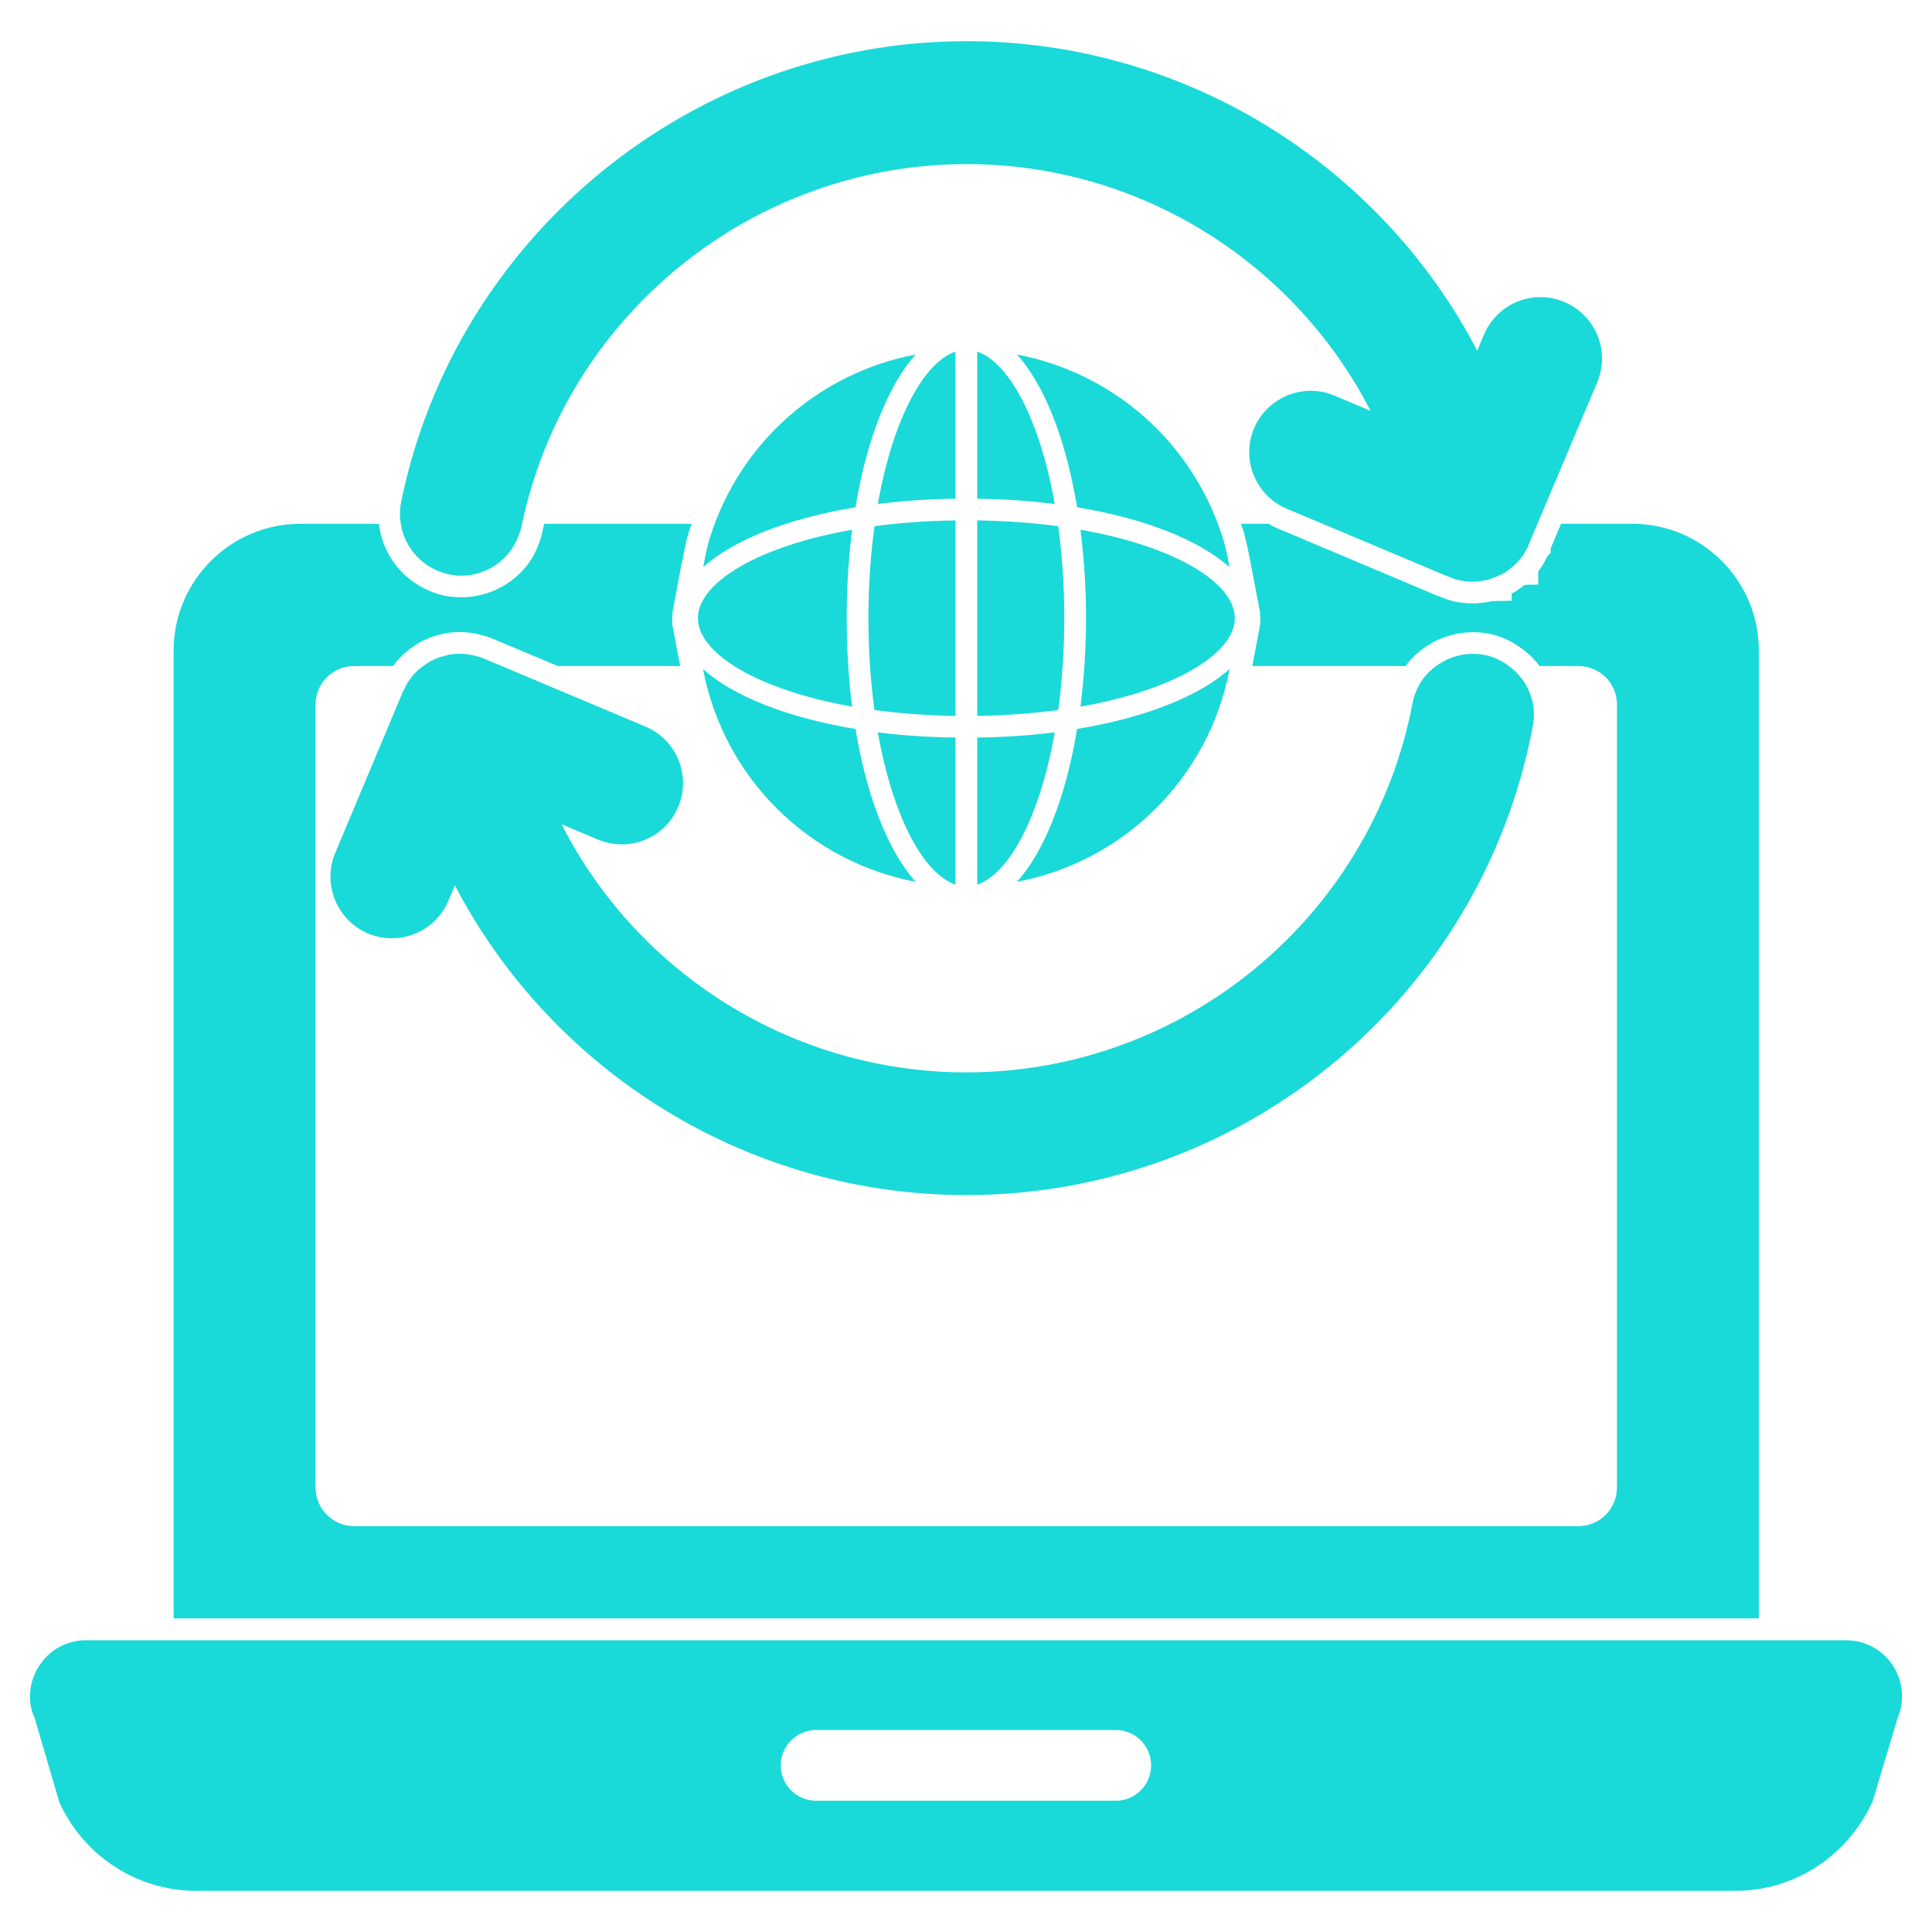
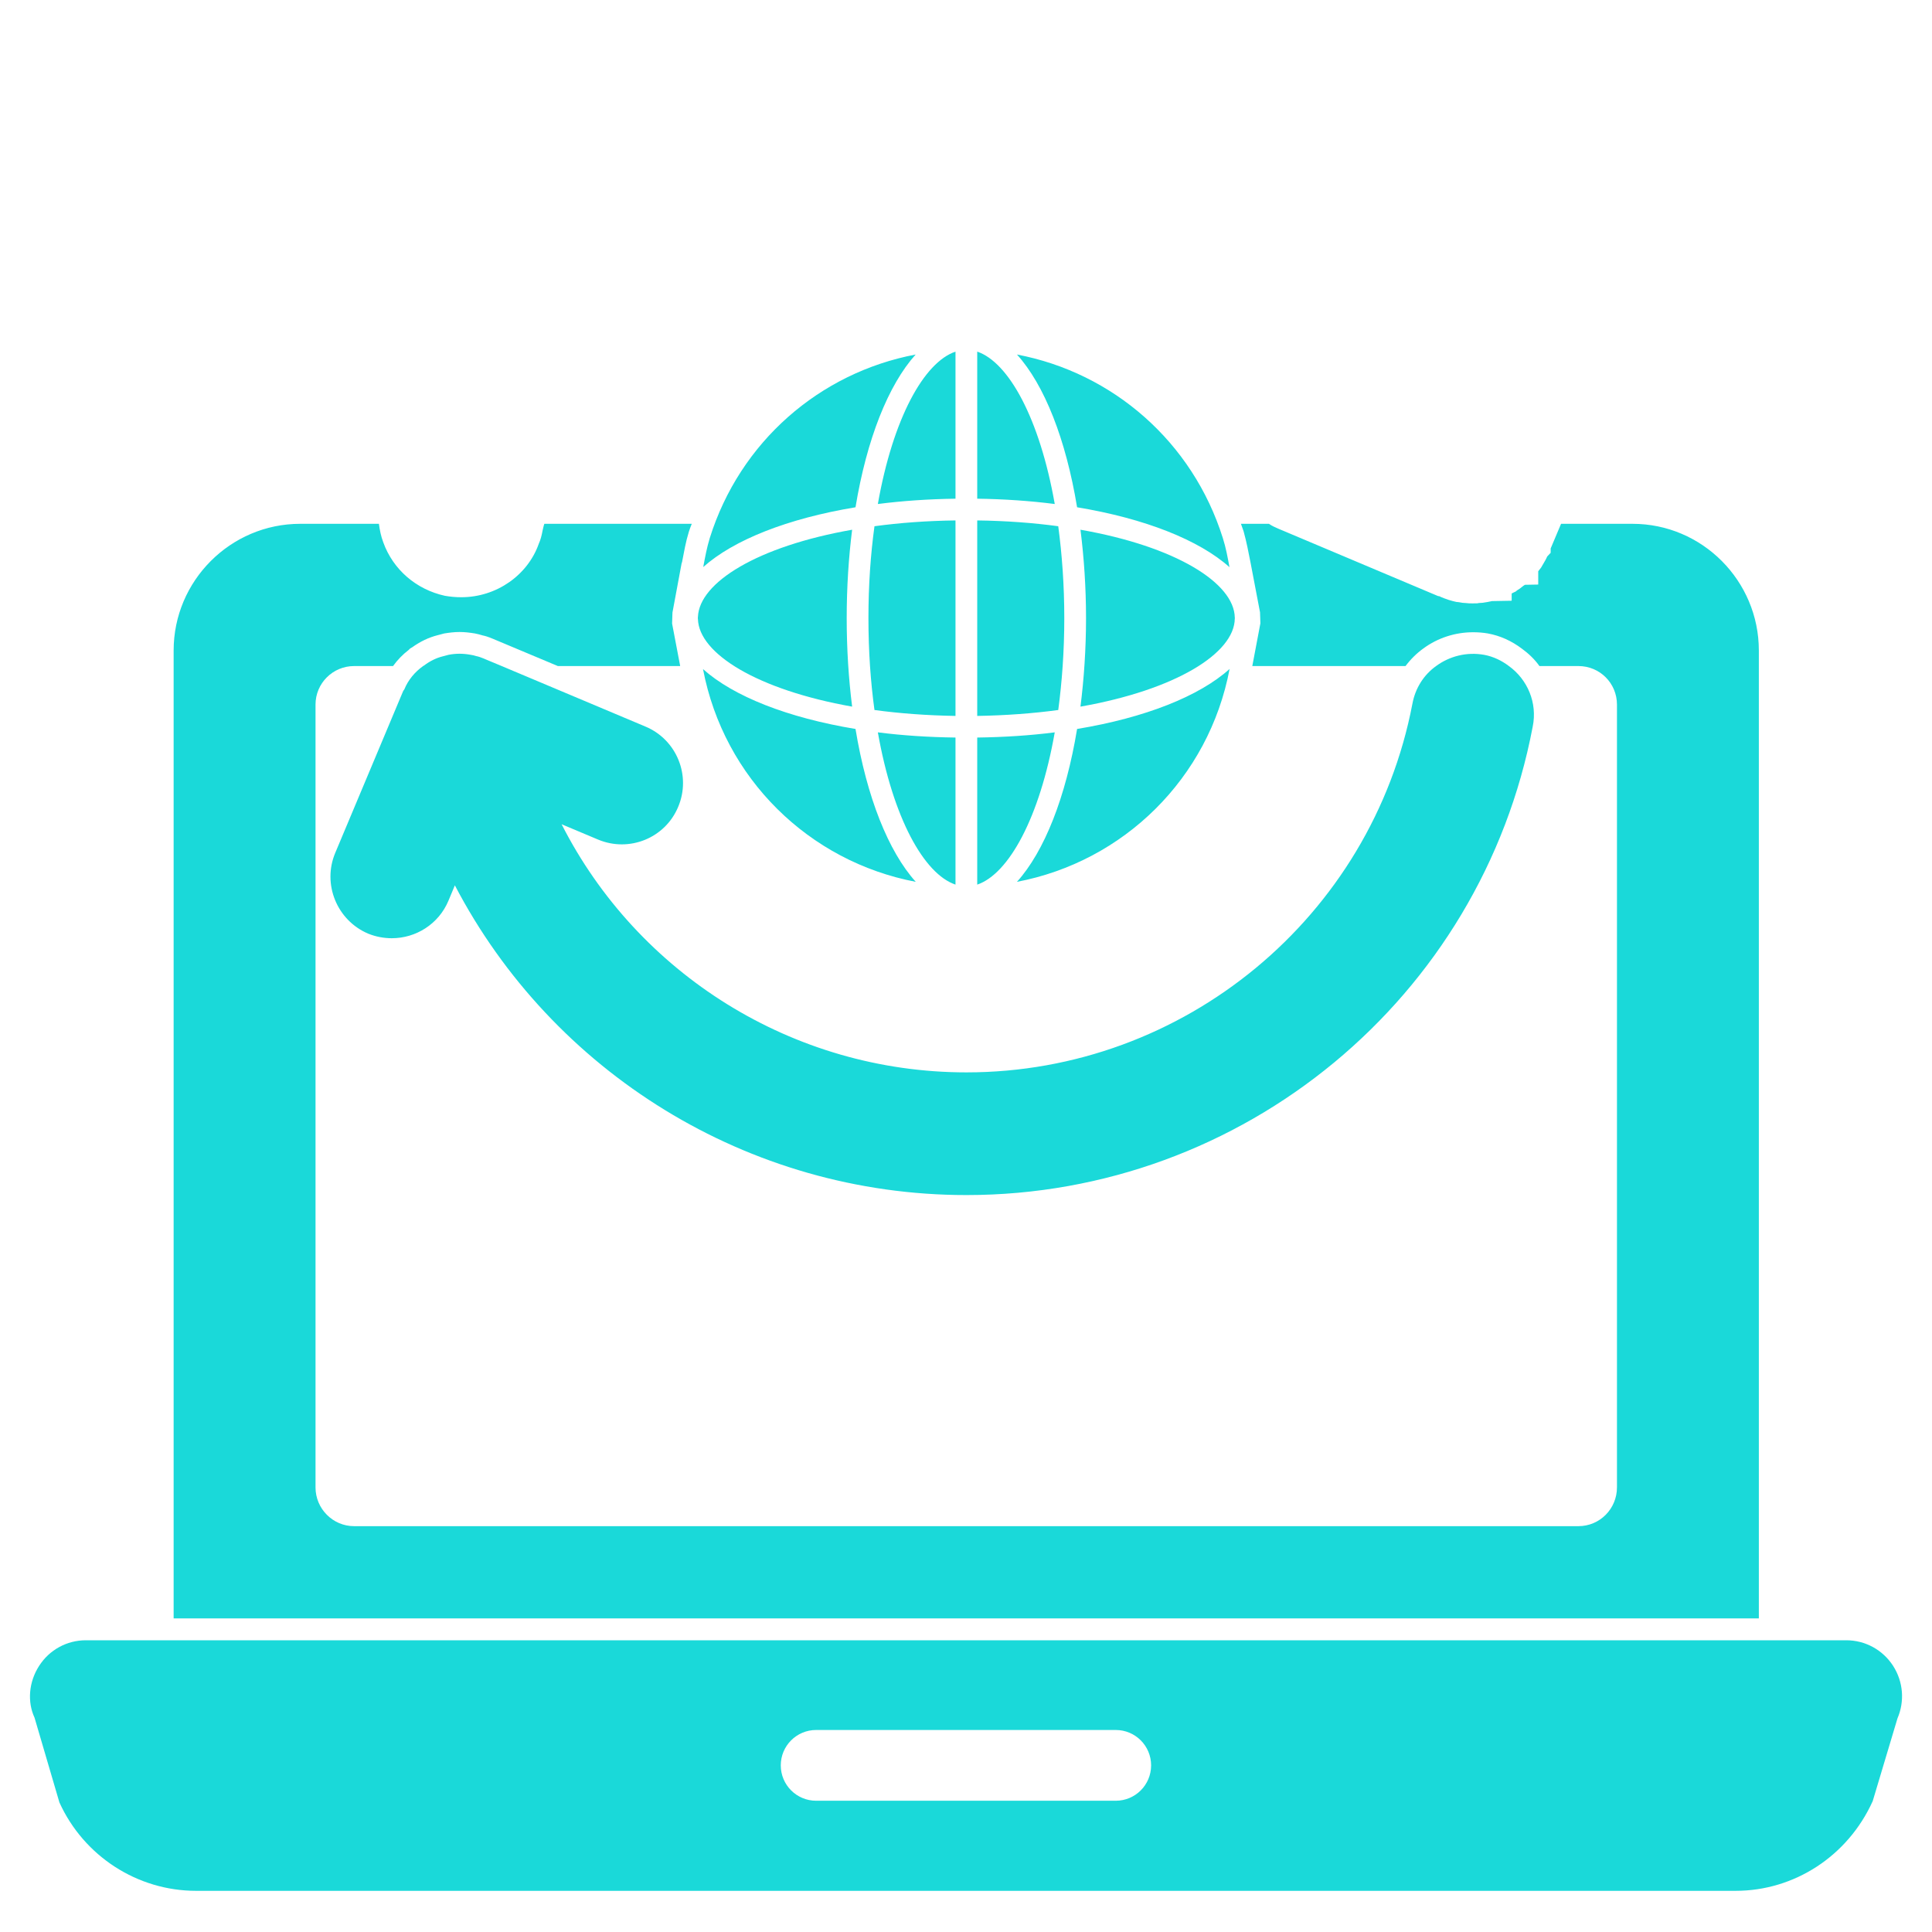
<svg xmlns="http://www.w3.org/2000/svg" width="16" height="16" viewBox="0 0 16 16" fill="none">
  <path d="M13.52 4.338H12.928L12.842 4.542V4.578L12.813 4.609C12.813 4.611 12.799 4.638 12.799 4.638L12.763 4.7C12.763 4.7 12.744 4.724 12.739 4.731V4.841L12.629 4.843C12.619 4.848 12.612 4.855 12.605 4.86C12.593 4.87 12.581 4.879 12.564 4.889L12.552 4.899C12.552 4.899 12.521 4.913 12.519 4.915V4.975L12.356 4.978L12.322 4.985L12.279 4.992L12.246 4.994C12.243 4.997 12.22 4.997 12.195 4.997C12.176 4.997 12.157 4.997 12.138 4.994C12.124 4.994 12.104 4.992 12.081 4.987C12.076 4.987 12.069 4.985 12.061 4.985C12.04 4.98 12.018 4.975 11.997 4.968L11.963 4.956C11.949 4.951 11.932 4.944 11.918 4.937H11.911L10.588 4.379C10.56 4.367 10.533 4.355 10.509 4.338H10.277C10.284 4.357 10.292 4.379 10.299 4.4C10.323 4.487 10.339 4.57 10.356 4.657L10.435 5.071L10.438 5.162L10.371 5.516H11.64C11.681 5.461 11.731 5.411 11.788 5.37C11.908 5.282 12.052 5.236 12.2 5.236C12.241 5.236 12.282 5.239 12.322 5.246C12.425 5.265 12.519 5.308 12.605 5.373C12.66 5.413 12.71 5.461 12.749 5.516H13.072C13.249 5.516 13.391 5.658 13.391 5.835V12.318C13.391 12.495 13.249 12.639 13.072 12.639H2.932C2.757 12.639 2.613 12.495 2.613 12.318V5.835C2.613 5.658 2.757 5.516 2.932 5.516H3.255C3.291 5.466 3.334 5.421 3.385 5.382L3.397 5.37L3.413 5.361C3.48 5.313 3.55 5.279 3.626 5.26L3.679 5.246C3.722 5.239 3.763 5.234 3.806 5.234C3.849 5.234 3.89 5.239 3.933 5.246C3.955 5.251 3.976 5.255 4 5.263C4.014 5.265 4.046 5.275 4.079 5.289L4.62 5.516H5.633L5.566 5.164L5.569 5.073L5.645 4.664L5.648 4.657C5.665 4.57 5.679 4.487 5.705 4.403C5.712 4.381 5.72 4.36 5.729 4.338H4.508C4.501 4.357 4.498 4.376 4.493 4.396C4.486 4.434 4.477 4.47 4.462 4.503C4.371 4.762 4.113 4.946 3.82 4.946C3.775 4.946 3.729 4.942 3.684 4.934C3.447 4.882 3.255 4.717 3.174 4.491C3.155 4.441 3.145 4.391 3.138 4.338H2.486C1.909 4.338 1.438 4.81 1.438 5.387V13.403H14.566V5.387C14.566 4.81 14.097 4.338 13.52 4.338Z" fill="#1AD9D9" />
  <path d="M15.678 13.796C15.592 13.663 15.447 13.584 15.29 13.584H0.711C0.554 13.584 0.409 13.663 0.324 13.796C0.238 13.929 0.225 14.094 0.286 14.225L0.492 14.927C0.694 15.372 1.138 15.659 1.623 15.659H14.374C14.859 15.659 15.303 15.372 15.509 14.916L15.714 14.231C15.775 14.089 15.762 13.927 15.678 13.796ZM9.24 14.913H6.759C6.597 14.913 6.466 14.782 6.466 14.62C6.466 14.458 6.597 14.327 6.759 14.327H9.24C9.402 14.327 9.533 14.458 9.533 14.62C9.533 14.782 9.402 14.913 9.24 14.913Z" fill="#1AD9D9" />
-   <path d="M13.228 3.165L12.694 4.429L12.663 4.506C12.663 4.508 12.663 4.508 12.66 4.511C12.655 4.523 12.653 4.532 12.646 4.542C12.643 4.549 12.639 4.554 12.636 4.561C12.629 4.573 12.622 4.585 12.615 4.597C12.605 4.609 12.598 4.621 12.588 4.63C12.579 4.642 12.569 4.652 12.56 4.662C12.56 4.664 12.56 4.664 12.557 4.664C12.538 4.685 12.517 4.702 12.495 4.719C12.483 4.729 12.471 4.736 12.457 4.745C12.445 4.75 12.433 4.76 12.418 4.764C12.395 4.776 12.368 4.786 12.339 4.796C12.339 4.798 12.337 4.798 12.337 4.798C12.32 4.8 12.306 4.805 12.291 4.808C12.277 4.81 12.26 4.812 12.246 4.815H12.239C12.224 4.817 12.21 4.817 12.196 4.817C12.181 4.817 12.165 4.817 12.15 4.815C12.141 4.815 12.133 4.815 12.124 4.812C12.114 4.81 12.105 4.81 12.098 4.808C12.081 4.805 12.064 4.8 12.047 4.796C12.03 4.788 12.014 4.784 11.999 4.776L11.973 4.767L11.171 4.429L10.658 4.214C10.399 4.106 10.277 3.807 10.385 3.548C10.495 3.289 10.795 3.167 11.053 3.277L11.35 3.402C10.72 2.176 9.442 1.359 8.005 1.359C6.225 1.359 4.676 2.621 4.319 4.36C4.314 4.384 4.307 4.408 4.297 4.429C4.216 4.664 3.969 4.808 3.72 4.757C3.54 4.719 3.401 4.592 3.342 4.429C3.313 4.345 3.303 4.252 3.322 4.156C3.775 1.946 5.744 0.341 8.005 0.341C9.815 0.341 11.429 1.364 12.234 2.904L12.289 2.772C12.399 2.513 12.696 2.391 12.955 2.501C13.213 2.609 13.336 2.906 13.228 3.165Z" fill="#1AD9D9" />
  <path d="M12.693 6.019C12.267 8.266 10.293 9.897 8.004 9.897C6.188 9.897 4.572 8.874 3.767 7.332L3.714 7.459C3.633 7.653 3.444 7.77 3.245 7.77C3.18 7.77 3.113 7.758 3.049 7.732C2.79 7.622 2.668 7.322 2.776 7.064L3.338 5.725C3.341 5.72 3.343 5.715 3.348 5.71C3.381 5.629 3.437 5.564 3.504 5.516C3.506 5.514 3.508 5.514 3.511 5.512C3.559 5.476 3.611 5.449 3.669 5.435C3.683 5.43 3.7 5.428 3.714 5.423C3.774 5.411 3.836 5.411 3.899 5.423C3.913 5.425 3.927 5.428 3.942 5.433C3.963 5.437 3.985 5.445 4.007 5.454L4.023 5.461L4.155 5.516L5.345 6.017C5.604 6.125 5.726 6.424 5.616 6.683C5.508 6.941 5.211 7.061 4.953 6.953L4.651 6.826C5.278 8.06 6.562 8.881 8.004 8.881C9.805 8.881 11.359 7.595 11.697 5.828C11.721 5.698 11.792 5.588 11.893 5.516C12.003 5.435 12.145 5.397 12.291 5.423C12.367 5.437 12.437 5.471 12.496 5.516C12.65 5.627 12.734 5.821 12.693 6.019Z" fill="#1AD9D9" />
  <path d="M8.948 5.852C8.977 5.621 8.994 5.376 8.994 5.119C8.994 4.863 8.977 4.617 8.948 4.387C9.736 4.525 10.223 4.828 10.226 5.116C10.226 5.117 10.227 5.118 10.227 5.119C10.227 5.12 10.226 5.121 10.226 5.122C10.224 5.41 9.736 5.713 8.948 5.852ZM5.78 5.127C5.78 5.124 5.779 5.122 5.779 5.119C5.779 5.116 5.78 5.112 5.78 5.109C5.791 4.823 6.276 4.524 7.057 4.387C7.028 4.617 7.012 4.863 7.012 5.119C7.012 5.376 7.028 5.621 7.057 5.852C6.273 5.713 5.788 5.413 5.78 5.127ZM7.192 5.119C7.192 4.845 7.21 4.591 7.242 4.358C7.449 4.33 7.673 4.313 7.913 4.31V5.929C7.673 5.925 7.449 5.908 7.242 5.88C7.21 5.647 7.192 5.393 7.192 5.119ZM8.735 4.174C8.532 4.148 8.316 4.133 8.093 4.13V2.912C8.353 3 8.61 3.465 8.735 4.174ZM7.913 2.912V4.13C7.689 4.133 7.473 4.148 7.27 4.174C7.395 3.465 7.652 3 7.913 2.912ZM7.913 6.108V7.326C7.652 7.238 7.395 6.774 7.27 6.065C7.473 6.091 7.689 6.105 7.913 6.108ZM8.093 7.326V6.108C8.316 6.105 8.532 6.091 8.735 6.065C8.61 6.774 8.353 7.238 8.093 7.326ZM8.093 5.929V4.31C8.332 4.313 8.557 4.33 8.764 4.358C8.795 4.591 8.814 4.845 8.814 5.119C8.814 5.393 8.795 5.647 8.764 5.88C8.557 5.908 8.332 5.925 8.093 5.929ZM10.127 4.456C10.152 4.534 10.167 4.616 10.182 4.697C9.93 4.472 9.482 4.294 8.92 4.201C8.827 3.637 8.649 3.187 8.422 2.936C9.217 3.087 9.876 3.659 10.127 4.456ZM7.583 2.936C7.357 3.187 7.178 3.637 7.085 4.201C6.523 4.294 6.076 4.471 5.824 4.696C5.839 4.615 5.854 4.534 5.878 4.456C6.128 3.659 6.787 3.087 7.583 2.936ZM5.822 5.541C6.074 5.767 6.523 5.944 7.085 6.037C7.178 6.601 7.357 7.051 7.584 7.303C6.701 7.135 5.995 6.448 5.822 5.541ZM8.422 7.303C8.649 7.051 8.827 6.601 8.92 6.037C9.483 5.944 9.932 5.766 10.183 5.54C10.011 6.447 9.305 7.135 8.422 7.303Z" fill="#1AD9D9" />
</svg>